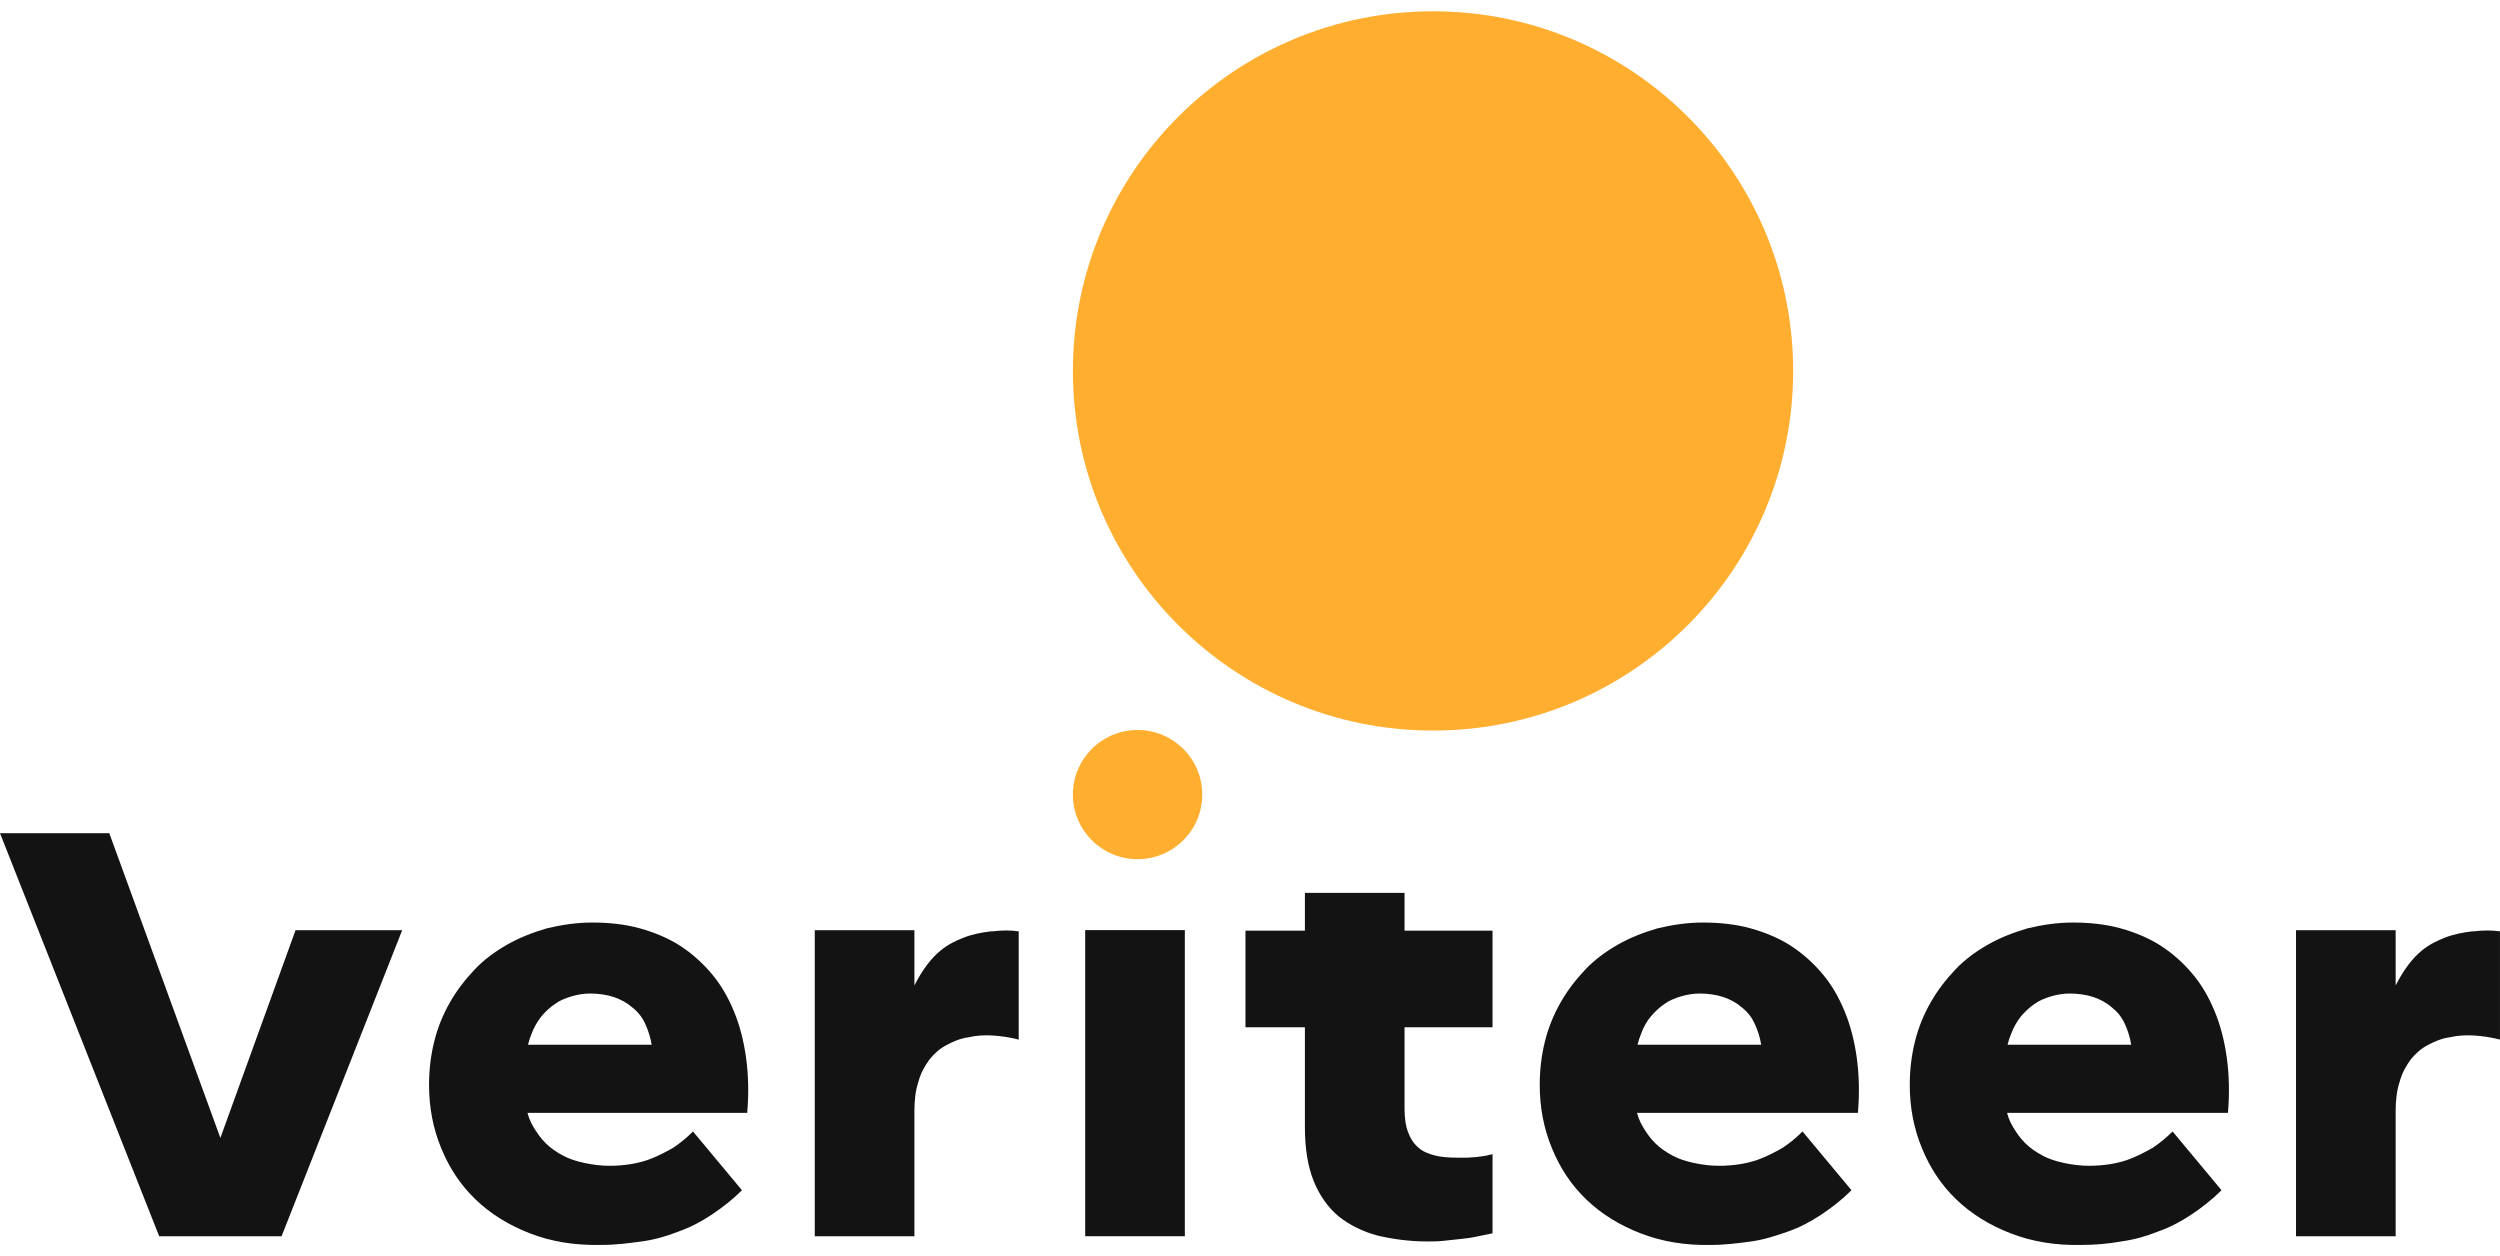
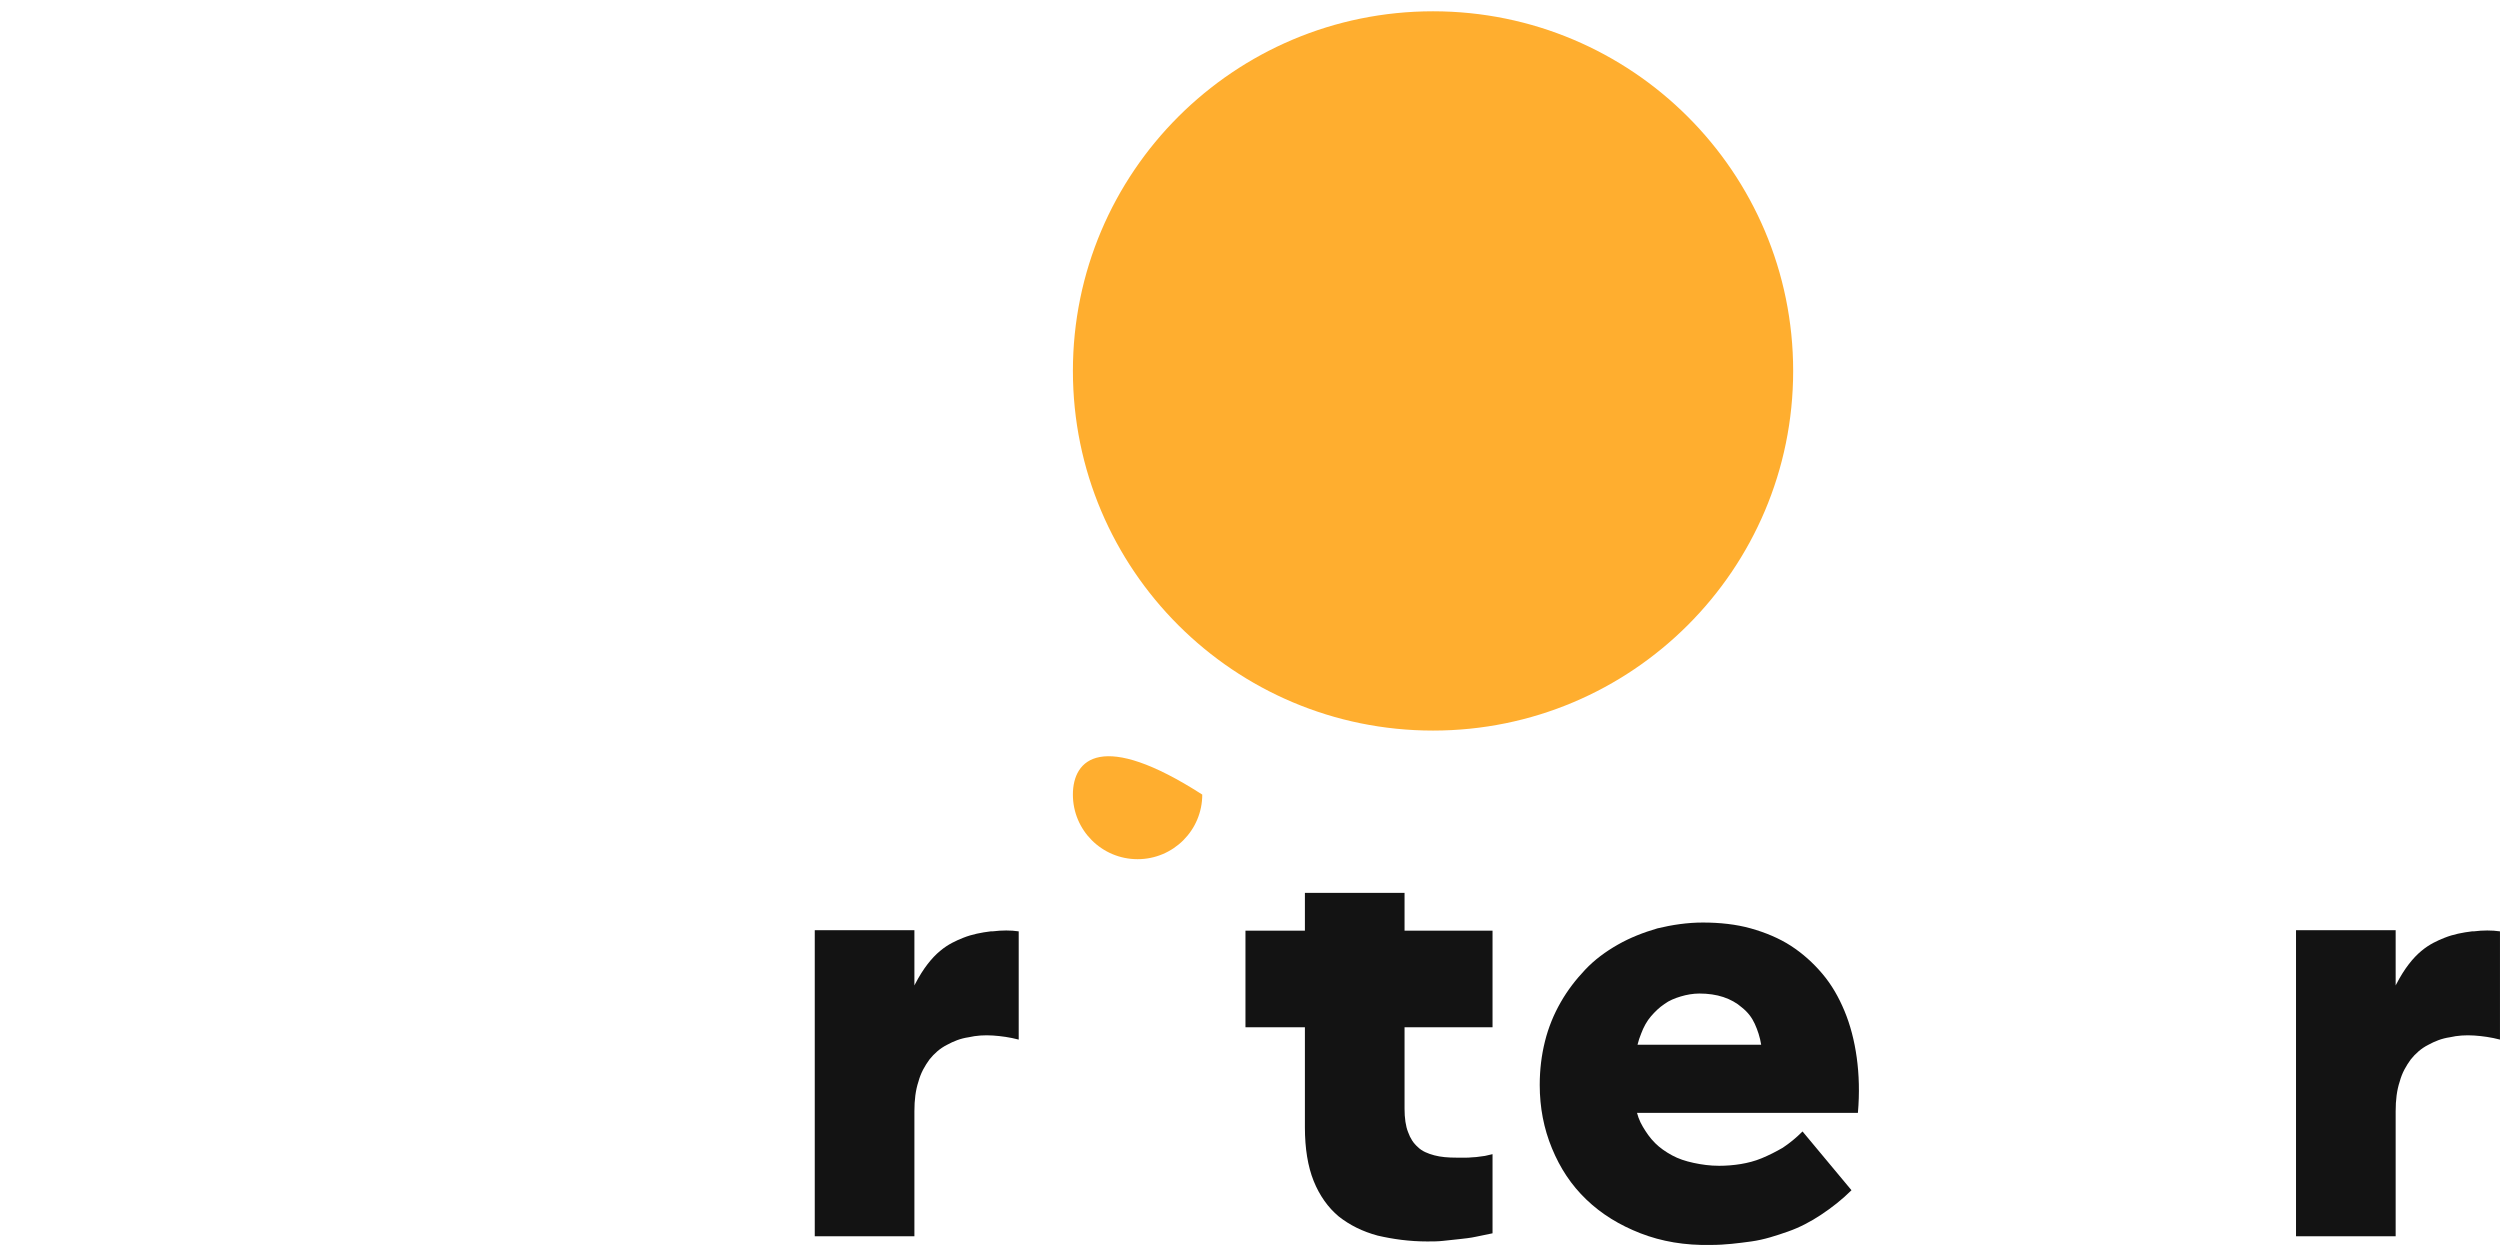
<svg xmlns="http://www.w3.org/2000/svg" width="205" height="103" viewBox="0 0 205 103" fill="none">
  <path d="M117.509 59.907C133.818 59.907 147.039 46.703 147.039 30.416C147.039 14.129 133.818 0.926 117.509 0.926C101.2 0.926 87.978 14.129 87.978 30.416C87.978 46.703 101.2 59.907 117.509 59.907Z" fill="#FFAE2F" />
-   <path d="M93.281 70.453C96.21 70.453 98.585 68.082 98.585 65.156C98.585 62.231 96.21 59.859 93.281 59.859C90.351 59.859 87.977 62.231 87.977 65.156C87.977 68.082 90.351 70.453 93.281 70.453Z" fill="#FFAE2F" />
-   <path d="M43.447 101.131C41.727 100.462 40.246 99.556 39.003 98.363C37.761 97.17 36.853 95.786 36.184 94.163C35.515 92.541 35.181 90.823 35.181 88.962C35.181 87.721 35.324 86.528 35.611 85.383C35.897 84.238 36.328 83.188 36.901 82.186C37.474 81.184 38.143 80.325 38.908 79.514C39.672 78.703 40.58 78.034 41.584 77.462C42.587 76.889 43.686 76.46 44.833 76.126C46.028 75.839 47.27 75.648 48.56 75.648C49.946 75.648 51.284 75.792 52.478 76.126C53.673 76.46 54.82 76.937 55.776 77.557C56.731 78.178 57.591 78.941 58.356 79.848C59.12 80.754 59.694 81.757 60.172 82.902C60.65 84.047 60.984 85.335 61.175 86.719C61.366 88.103 61.414 89.63 61.271 91.253H42.205V85.669H53.434C53.339 85.049 53.147 84.477 52.908 83.952C52.67 83.427 52.335 82.997 51.857 82.615C51.427 82.234 50.902 81.947 50.328 81.757C49.755 81.566 49.086 81.47 48.369 81.47C47.843 81.47 47.318 81.566 46.84 81.709C46.362 81.852 45.884 82.043 45.502 82.329C45.072 82.615 44.737 82.95 44.403 83.331C44.069 83.761 43.782 84.238 43.591 84.763C43.352 85.335 43.208 85.956 43.113 86.624C43.017 87.34 43.017 88.103 43.065 88.962C43.017 89.63 43.065 90.203 43.161 90.823C43.256 91.396 43.447 91.921 43.734 92.398C44.021 92.875 44.307 93.305 44.737 93.734C45.12 94.116 45.598 94.45 46.123 94.736C46.649 95.022 47.222 95.213 47.891 95.356C48.56 95.5 49.229 95.595 49.994 95.595C50.567 95.595 51.188 95.547 51.762 95.452C52.335 95.356 52.908 95.213 53.482 94.975C54.055 94.736 54.629 94.45 55.202 94.116C55.776 93.734 56.301 93.305 56.827 92.78L60.841 97.599C60.076 98.363 59.216 99.031 58.356 99.603C57.496 100.176 56.588 100.653 55.632 100.987C54.676 101.369 53.673 101.655 52.622 101.799C51.571 101.942 50.471 102.085 49.325 102.085C47.079 102.133 45.167 101.799 43.447 101.131Z" fill="#131313" />
-   <path d="M88.986 76.269H97.157V101.37H88.986V76.269Z" fill="#131313" />
+   <path d="M93.281 70.453C96.21 70.453 98.585 68.082 98.585 65.156C90.351 59.859 87.977 62.231 87.977 65.156C87.977 68.082 90.351 70.453 93.281 70.453Z" fill="#FFAE2F" />
  <path d="M112.975 101.321C111.732 100.987 110.681 100.463 109.773 99.747C108.913 99.031 108.196 98.029 107.719 96.836C107.241 95.643 107.002 94.164 107.002 92.446V84.238H102.128V76.317H107.002V73.215H115.173V76.317H122.388V84.238H115.173V90.919C115.173 91.682 115.268 92.35 115.46 92.828C115.651 93.352 115.89 93.734 116.272 94.068C116.606 94.402 117.084 94.593 117.61 94.736C118.136 94.879 118.757 94.927 119.426 94.927C119.712 94.927 119.999 94.927 120.286 94.927C120.572 94.927 120.811 94.879 121.05 94.879C121.289 94.832 121.528 94.832 121.767 94.784C122.006 94.736 122.197 94.689 122.388 94.641V101.131C121.91 101.226 121.48 101.321 121.003 101.417C120.572 101.512 120.095 101.56 119.665 101.608C119.235 101.656 118.757 101.703 118.327 101.751C117.897 101.799 117.467 101.799 117.036 101.799C115.555 101.799 114.217 101.608 112.975 101.321Z" fill="#131313" />
  <path d="M134.524 101.131C132.804 100.462 131.323 99.556 130.081 98.363C128.838 97.17 127.93 95.786 127.261 94.163C126.592 92.541 126.258 90.823 126.258 88.962C126.258 87.721 126.401 86.528 126.688 85.383C126.975 84.238 127.405 83.188 127.978 82.186C128.551 81.184 129.22 80.325 129.985 79.514C130.75 78.703 131.657 78.034 132.661 77.462C133.664 76.889 134.763 76.46 135.91 76.126C137.105 75.839 138.347 75.648 139.637 75.648C141.023 75.648 142.361 75.792 143.556 76.126C144.75 76.46 145.897 76.937 146.853 77.557C147.808 78.178 148.668 78.941 149.433 79.848C150.198 80.754 150.771 81.757 151.249 82.902C151.727 84.047 152.061 85.335 152.252 86.719C152.443 88.103 152.491 89.63 152.348 91.253H133.186V85.669H144.416C144.32 85.049 144.129 84.477 143.89 83.952C143.651 83.427 143.317 82.997 142.839 82.615C142.409 82.234 141.883 81.947 141.31 81.757C140.736 81.566 140.067 81.47 139.351 81.47C138.825 81.47 138.299 81.566 137.822 81.709C137.344 81.852 136.866 82.043 136.484 82.329C136.054 82.615 135.719 82.95 135.385 83.331C135.05 83.713 134.763 84.238 134.572 84.763C134.333 85.335 134.19 85.956 134.094 86.624C133.999 87.34 133.999 88.103 134.047 88.962C133.999 89.63 134.047 90.203 134.142 90.823C134.238 91.396 134.429 91.921 134.716 92.398C135.002 92.875 135.289 93.305 135.719 93.734C136.101 94.116 136.579 94.45 137.105 94.736C137.63 95.022 138.204 95.213 138.873 95.356C139.542 95.5 140.211 95.595 140.975 95.595C141.549 95.595 142.17 95.547 142.743 95.452C143.317 95.356 143.89 95.213 144.463 94.975C145.037 94.736 145.61 94.45 146.184 94.116C146.757 93.734 147.283 93.305 147.808 92.78L151.822 97.599C151.058 98.363 150.198 99.031 149.337 99.603C148.477 100.176 147.569 100.653 146.614 100.987C145.658 101.321 144.655 101.655 143.603 101.799C142.552 101.942 141.453 102.085 140.306 102.085C138.156 102.133 136.245 101.799 134.524 101.131Z" fill="#131313" />
-   <path d="M164.867 101.131C163.147 100.462 161.666 99.556 160.423 98.363C159.181 97.17 158.273 95.786 157.604 94.163C156.935 92.541 156.601 90.823 156.601 88.962C156.601 87.721 156.744 86.528 157.031 85.383C157.317 84.238 157.747 83.188 158.321 82.186C158.894 81.184 159.563 80.325 160.328 79.514C161.092 78.703 162 78.034 163.004 77.462C164.007 76.889 165.106 76.46 166.253 76.126C167.448 75.839 168.69 75.648 169.98 75.648C171.366 75.648 172.704 75.792 173.898 76.126C175.093 76.46 176.24 76.937 177.195 77.557C178.151 78.178 179.011 78.941 179.776 79.848C180.54 80.754 181.114 81.757 181.592 82.902C182.069 84.047 182.404 85.335 182.595 86.719C182.786 88.103 182.834 89.63 182.691 91.253H163.529V85.669H174.758C174.663 85.049 174.472 84.477 174.233 83.952C173.994 83.427 173.659 82.997 173.182 82.615C172.752 82.234 172.226 81.947 171.653 81.757C171.079 81.566 170.41 81.47 169.693 81.47C169.168 81.47 168.642 81.566 168.164 81.709C167.686 81.852 167.209 82.043 166.826 82.329C166.396 82.615 166.062 82.95 165.727 83.331C165.393 83.761 165.106 84.238 164.915 84.763C164.676 85.335 164.533 85.956 164.437 86.624C164.342 87.34 164.342 88.103 164.389 88.962C164.342 89.63 164.389 90.203 164.485 90.823C164.581 91.396 164.772 91.921 165.058 92.398C165.345 92.875 165.632 93.305 166.062 93.734C166.444 94.116 166.922 94.45 167.448 94.736C167.973 95.022 168.547 95.213 169.216 95.356C169.885 95.5 170.553 95.595 171.318 95.595C171.891 95.595 172.513 95.547 173.086 95.452C173.659 95.356 174.233 95.213 174.806 94.975C175.38 94.736 175.953 94.45 176.526 94.116C177.1 93.734 177.626 93.305 178.151 92.78L182.165 97.599C181.4 98.363 180.54 99.031 179.68 99.603C178.82 100.176 177.912 100.653 176.957 100.987C176.001 101.369 174.997 101.655 173.946 101.799C172.895 101.989 171.796 102.085 170.649 102.085C168.499 102.133 166.587 101.799 164.867 101.131Z" fill="#131313" />
-   <path d="M32.98 76.274L23.088 101.374H13.054L0 68.324H8.962L18.071 93.309L24.235 76.274" fill="#131313" />
  <path d="M81.384 76.371C81.336 76.371 81.336 76.371 81.288 76.371H81.24C80.476 76.466 79.711 76.609 78.994 76.896C77.8 77.373 76.414 78.041 75.028 80.713L74.981 80.809V76.275H66.81V101.376H74.981V91.116C74.981 90.209 75.076 89.398 75.315 88.682C75.506 87.967 75.841 87.394 76.223 86.869C76.605 86.392 77.083 85.962 77.656 85.676C78.182 85.39 78.755 85.151 79.424 85.056C80.046 84.913 80.715 84.865 81.431 84.913C82.1 84.96 82.817 85.056 83.534 85.247V76.371C82.865 76.275 82.196 76.275 81.384 76.371Z" fill="#131313" />
  <path d="M202.847 76.371C202.8 76.371 202.8 76.371 202.847 76.371C202.8 76.371 202.8 76.371 202.752 76.371H202.704C201.94 76.466 201.175 76.609 200.458 76.896C199.264 77.373 197.878 78.041 196.492 80.713L196.444 80.809V76.275H188.273V101.376H196.444V91.116C196.444 90.209 196.54 89.398 196.779 88.682C196.97 87.967 197.305 87.394 197.687 86.869C198.069 86.392 198.547 85.962 199.12 85.676C199.646 85.39 200.219 85.151 200.888 85.056C201.51 84.913 202.179 84.865 202.895 84.913C203.564 84.96 204.281 85.056 204.998 85.247V76.371C204.329 76.275 203.612 76.275 202.847 76.371Z" fill="#131313" />
</svg>